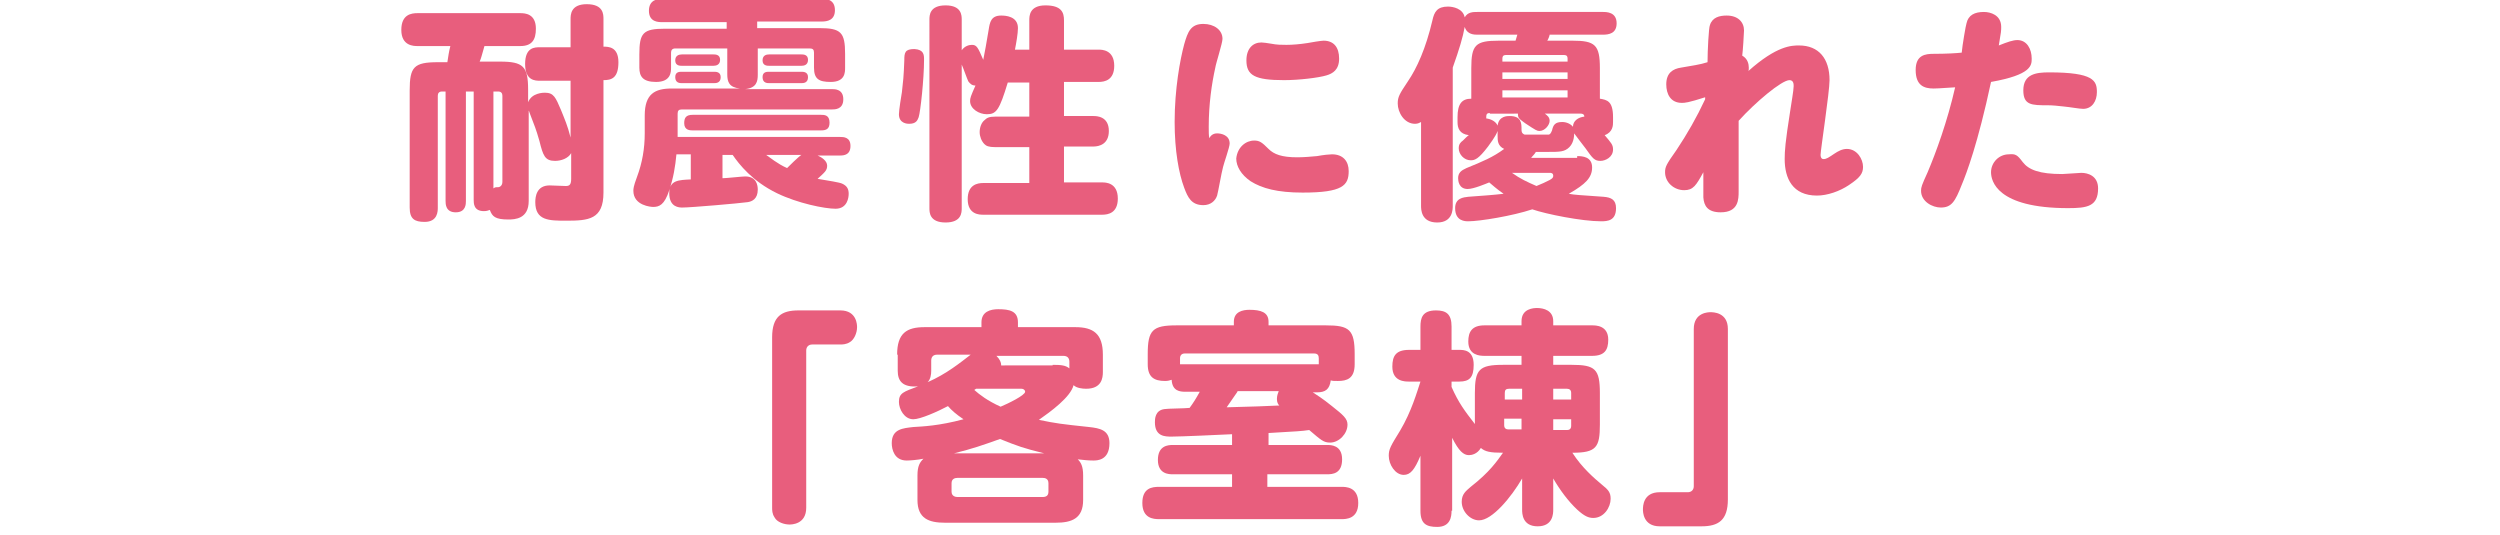
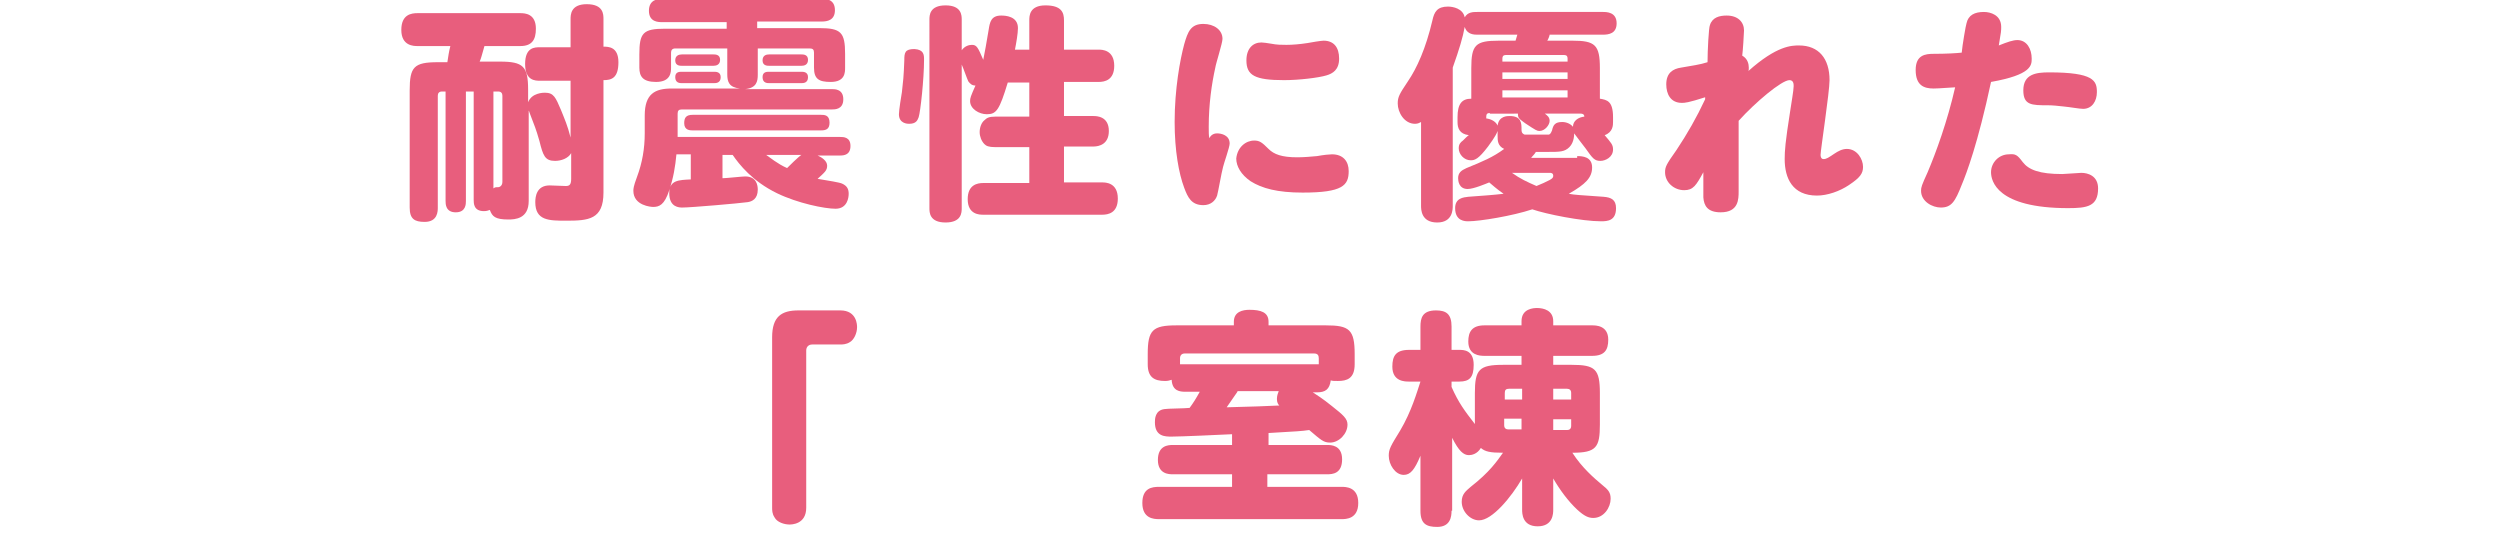
<svg xmlns="http://www.w3.org/2000/svg" version="1.1" id="レイヤー_2" x="0px" y="0px" viewBox="0 0 418 89.5" style="enable-background:new 0 0 418 89.5;" xml:space="preserve">
  <style type="text/css">
	.st0{fill:#E85E7D;}
</style>
  <g>
    <path class="st0" d="M95.4,13.5h-5.1c-0.8,0-2.5,0-2.5-2.8s1.6-2.8,2.5-2.8h5.1V3.2c0-0.7,0-2.5,2.7-2.5c2.8,0,2.8,1.7,2.8,2.5v4.6   c0.8,0,2.5,0,2.5,2.6c0,2.7-1.2,3-2.5,3v18.8c0,4.5-2.5,4.7-6.2,4.7c-2.9,0-5.2,0-5.2-3.1c0-0.9,0.2-2.8,2.4-2.8   c0.4,0,2.3,0.1,2.7,0.1c0.6,0,0.9-0.2,0.9-1.2v-4.3c-0.5,0.9-1.7,1.3-2.7,1.3c-1.7,0-2-0.9-2.6-3.3c-0.6-2.1-0.8-2.5-1.6-4.6   c-0.1-0.2-0.1-0.4-0.2-0.5v15.1c0,3-2.3,3.1-3.4,3.1c-2.2,0-2.7-0.5-3.1-1.6c-0.3,0.1-0.5,0.2-1,0.2c-1.7,0-1.7-1.3-1.7-1.9V15.3   h-1.3v18.3c0,0.5,0,1.9-1.7,1.9c-1.7,0-1.7-1.4-1.7-1.9V15.3h-0.6c-0.5,0-0.7,0.3-0.7,0.7v18.7c0,0.6,0,2.4-2.2,2.4   c-1.7,0-2.5-0.5-2.5-2.4V15.1c0-3.9,0.7-4.7,4.7-4.7h1.6C75,9.2,75,8.9,75.3,7.7h-5.5c-0.6,0-2.7,0-2.7-2.7c0-2.6,1.7-2.8,2.7-2.8   h17.2c0.8,0,2.6,0.1,2.6,2.6c0,1.9-0.7,2.9-2.6,2.9H81c-0.5,1.7-0.5,1.9-0.8,2.6h3.4c3.9,0,4.7,0.8,4.7,4.7v2.1   c0.6-1.6,2.6-1.6,2.8-1.6c1.5,0,1.8,0.8,2.7,2.9c0.6,1.5,1.1,2.6,1.6,4.6V13.5z M82.5,31.5c0.3-0.2,0.3-0.2,0.8-0.2   c0.2,0,0.7-0.2,0.7-0.9V16c0-0.4-0.2-0.7-0.7-0.7h-0.8V31.5z" />
    <path class="st0" d="M120.8,25.9v3.9c0.6,0,3.3-0.3,3.8-0.3c1.9,0,2.1,1.5,2.1,2.2c0,1.6-1,2-1.7,2.1c-1.4,0.2-9.5,0.9-10.9,0.9   c-0.5,0-2.2,0-2.2-2.4c0-2.2,1.6-2.2,3.6-2.3v-4.2h-2.4c-0.2,2.1-0.5,3.9-1.2,6c-0.8,2.5-1.7,2.8-2.7,2.8c-0.3,0-3.3-0.2-3.3-2.7   c0-0.3,0-0.7,0.6-2.3c0.9-2.4,1.3-4.8,1.3-7.3v-3c0-3.6,1.7-4.5,4.5-4.5h11.4c-1.8-0.2-2.1-1.1-2.1-2.4V8.1h-8.7   c-0.5,0-0.7,0.3-0.7,0.7v2.5c0,0.7,0,2.4-2.5,2.4c-2.2,0-2.8-0.9-2.8-2.4V9.1c0-3.6,0.6-4.3,4.3-4.3h10.3V3.7h-10.8   c-0.6,0-2.2,0-2.2-1.9c0-1.8,1.4-2,2.2-2h26.7c0.6,0,2.2,0,2.2,1.9c0,1.7-1.3,1.9-2.2,1.9h-10.8v1.1H137c3.6,0,4.3,0.7,4.3,4.3v2.3   c0,0.8,0,2.4-2.4,2.4c-2,0-2.8-0.5-2.8-2.4V8.8c0-0.5-0.2-0.7-0.7-0.7h-8.7v4.4c0,1.1-0.2,2.2-2.1,2.4h14.5c0.5,0,1.9,0,1.9,1.7   c0,1.7-1.4,1.7-1.9,1.7h-25.1c-0.5,0-0.7,0.2-0.7,0.7v3.9h27.2c0.5,0,1.7,0,1.7,1.5c0,1.5-1.1,1.6-1.7,1.6h-3.8   c0.7,0.3,1.6,0.9,1.6,1.7c0,0.8-0.4,1.1-1.6,2.2c1.8,0.3,3.7,0.6,4.1,0.8c0.9,0.4,1.1,1,1.1,1.7c0,0.6-0.2,2.5-2.2,2.5   c-1.8,0-6.3-0.9-9.8-2.6c-4.1-2-6.3-4.8-7.4-6.4H120.8z M119.3,9.1c0.3,0,1.1,0,1.1,0.9c0,0.8-0.6,1-1.1,1H114   c-0.3,0-1.1,0-1.1-0.9c0-0.8,0.6-1,1.1-1H119.3z M119.4,12c0.3,0,1.1,0,1.1,0.9c0,1-0.8,1-1.1,1H114c-0.3,0-1.1,0-1.1-1   c0-0.9,0.7-0.9,1.1-0.9H119.4z M115.8,21.8c-0.4,0-1.4,0-1.4-1.2c0-0.9,0.3-1.4,1.4-1.4h21.5c0.5,0,1.4,0,1.4,1.3   c0,1.1-0.6,1.3-1.4,1.3H115.8z M134,9.1c0.3,0,1.1,0,1.1,0.9c0,0.9-0.7,1-1.1,1h-5.4c-0.3,0-1.1,0-1.1-0.9c0-0.9,0.7-1,1.1-1H134z    M134,12c0.3,0,1.1,0,1.1,0.9c0,1-0.8,1-1.1,1h-5.4c-0.3,0-1.1,0-1.1-1c0-0.9,0.7-0.9,1.1-0.9H134z M128.1,25.9   c0.6,0.4,1.9,1.5,3.5,2.2c0.3-0.3,1.9-1.9,2.4-2.2H128.1z" />
    <path class="st0" d="M154.5,10c0,3.2-0.6,8.7-0.9,9.6c-0.2,0.5-0.4,1.1-1.6,1.1c-0.2,0-1.7,0-1.7-1.6c0-0.6,0.4-3.2,0.5-3.7   c0.2-1.8,0.3-2.5,0.4-5.3c0-1.3,0.1-1.9,1.7-1.9C154.5,8.3,154.5,9.2,154.5,10z M172.1,8.3V3.4c0-0.7,0-2.5,2.7-2.5   c2.7,0,3.1,1.2,3.1,2.5v4.9h5.8c0.5,0,2.6,0,2.6,2.7c0,2.4-1.6,2.7-2.6,2.7h-5.8v5.7h4.9c0.5,0,2.6,0,2.6,2.5   c0,2.2-1.6,2.6-2.6,2.6h-4.9v6h6.4c0.5,0,2.6,0,2.6,2.7c0,2.4-1.6,2.7-2.6,2.7h-19.9c-0.6,0-2.6,0-2.6-2.6c0-2.4,1.6-2.7,2.6-2.7   h7.7v-6h-5.7c-1.1,0-1.5-0.2-1.8-0.5c-0.5-0.5-0.8-1.3-0.8-2c0-0.8,0.3-1.6,0.8-2c0.4-0.4,0.8-0.6,1.8-0.6h5.7v-5.7h-3.6   c-1.4,4.6-1.9,5.3-3.5,5.3c-1.3,0-2.8-0.9-2.8-2.2c0-0.5,0.1-0.8,0.9-2.6c-0.6,0-0.9-0.3-1.2-0.7c-0.2-0.4-0.9-2.4-1.1-2.8v24   c0,0.7,0,2.4-2.7,2.4c-2.7,0-2.7-1.7-2.7-2.4V3.3c0-0.7,0-2.4,2.7-2.4c2.7,0,2.7,1.7,2.7,2.4v5.1c0.5-0.7,1.2-0.9,1.7-0.9   c0.8,0,1,0.4,1.9,2.5c0.3-1.4,0.5-2.7,0.9-5c0.2-1.3,0.4-2.4,2.1-2.4c0.7,0,2.8,0.1,2.8,2.1c0,0.9-0.3,2.6-0.5,3.6H172.1z" />
    <path class="st0" d="M203.5,22.3c0.7,0,2.1,0.3,2.1,1.7c0,0.6-1,3.4-1.1,3.9c-0.3,1.1-0.8,4.1-1,4.8c-0.3,0.9-1.1,1.6-2.3,1.6   c-2,0-2.6-1.3-3.2-2.9c-0.9-2.4-1.6-6.2-1.6-11c0-5.5,0.9-10.4,1.6-13c0.6-2.1,1.1-3.4,3.2-3.4c1.8,0,3.2,1,3.2,2.5   c0,0.7-1.1,4.1-1.2,4.8c-0.6,2.7-1.1,6.1-1.1,9.9c0,1,0,1.4,0.1,1.9C202.4,22.7,202.8,22.3,203.5,22.3z M209.7,23.5   c0.9,0,1.3,0.3,2.4,1.4c0.9,0.9,2.2,1.4,4.8,1.4c1,0,2.3-0.1,3.3-0.2c1.1-0.2,2.1-0.3,2.5-0.3c1.9,0,2.8,1.2,2.8,2.8   c0,2.4-1,3.6-7.7,3.6c-4.2,0-6.8-0.7-8.7-1.9c-1.6-1.1-2.4-2.5-2.4-3.8C206.9,24.6,208.3,23.5,209.7,23.5z M210.9,7.1   c0.3,0,1,0.1,1.6,0.2c1,0.2,1.8,0.2,2.6,0.2c1,0,2.2-0.1,3.5-0.3c0.5-0.1,2.3-0.4,2.7-0.4c1.7,0,2.6,1.1,2.6,3   c0,1.9-1.1,2.5-2.1,2.8c-1.3,0.4-4.6,0.8-7.1,0.8c-4.9,0-6.3-0.8-6.3-3.3C208.4,8.1,209.5,7.1,210.9,7.1z" />
    <path class="st0" d="M263.7,26.1c0.9,0,2.5,0.1,2.5,1.9c0,1.7-1.1,2.8-3.9,4.4c1.1,0.2,1.6,0.2,5.8,0.5c1.3,0.1,2.1,0.5,2.1,1.9   c0,2.1-1.4,2.2-2.5,2.2c-3.2,0-9.2-1.2-11.5-2c-3.3,1.1-8.8,2-10.7,2c-0.5,0-2.2,0-2.2-2.2c0-1.7,1.4-1.8,2.2-1.9   c2.7-0.2,4.2-0.3,5.9-0.5c-1.3-0.9-1.9-1.5-2.4-1.9c-0.5,0.2-2.6,1.1-3.6,1.1c-1.5,0-1.6-1.4-1.6-1.8c0-0.9,0.5-1.3,1.4-1.7   c2.7-1.1,4.4-1.8,6.3-3.2c-1.1-0.5-1.1-1.4-1.1-2.2v-0.8c-0.3,0.9-1.4,2.3-1.6,2.6c-1.6,2.1-2.2,2.3-2.9,2.3c-1.1,0-2-1-2-2   c0-0.7,0.3-1,0.7-1.3c0.3-0.3,0.9-0.9,1-0.9c-1.6-0.2-1.9-1.2-1.9-2.2v-0.8c0-2.2,0.7-3.1,2.3-3.1v-5.1c0-3.9,0.7-4.6,4.6-4.6h2.8   c0.1-0.3,0.2-0.7,0.3-1h-6.6c-0.6,0-1.8,0-2.2-1.3c-0.3,1.7-0.9,3.7-2,6.8v23.1c0,0.6,0,2.8-2.6,2.8c-2.7,0-2.7-2.2-2.7-2.8v-14   c-0.2,0.1-0.5,0.3-1,0.3c-1.8,0-2.9-1.9-2.9-3.4c0-1.1,0.3-1.6,1.7-3.7c1.5-2.2,3-5.5,4.1-10.2c0.3-1.4,0.8-2.3,2.6-2.3   c0.8,0,2.5,0.3,2.8,1.8c0.5-0.9,1.4-0.9,2.1-0.9H268c0.6,0,2.3,0,2.3,1.9c0,1.7-1.3,1.9-2.3,1.9h-8.9c0,0.2-0.3,0.9-0.4,1h4.2   c3.8,0,4.6,0.7,4.6,4.6v5.1c1.2,0.2,2.2,0.4,2.2,3.1v0.8c0,0.5,0,1.7-1.4,2.2c1.1,1.3,1.4,1.6,1.4,2.4c0,1.3-1.3,1.9-2.1,1.9   c-1,0-1.3-0.4-2.5-2.1c-0.3-0.4-1.7-2.2-1.9-2.5c0,1.3-0.5,2-0.8,2.3c-0.8,0.8-1.6,0.8-3.6,0.8h-2c-0.3,0.5-0.5,0.6-0.8,1H263.7z    M249.1,18.9c-0.6,0-0.6,0.3-0.6,0.9c0.8,0.1,1.6,0.5,1.9,1.2c0.2-1.6,1.6-1.6,2-1.6c2,0,2,1.2,2,2.3c0,0.6,0.3,0.7,0.5,0.8   c0.2,0,2.1,0,2.5,0c1.4,0,1.4,0,1.6,0c0.2-0.1,0.3-0.2,0.5-0.7c0.2-0.9,0.5-1.4,1.7-1.4c0.7,0,1.4,0.3,1.8,0.8c0-1,0.9-1.6,1.9-1.7   c0-0.5-0.5-0.5-0.6-0.5h-6c0.4,0.3,0.8,0.6,0.8,1.2c0,0.7-0.8,1.7-1.7,1.7c-0.4,0-0.6-0.1-2.4-1.3c-1.1-0.8-1.2-0.9-1.2-1.6H249.1z    M251.2,10.3h10.9V9.8c0-0.6-0.4-0.6-0.6-0.6h-9.7c-0.2,0-0.6,0-0.6,0.6V10.3z M262.1,12.1h-10.9v1.1h10.9V12.1z M262.1,15.1h-10.9   v1.2h10.9V15.1z M252.8,28.9c1.4,1,2.5,1.5,4.1,2.2c1-0.4,1.4-0.6,2.2-1c0.3-0.2,0.6-0.3,0.6-0.7c0-0.5-0.4-0.5-0.6-0.5H252.8z" />
    <path class="st0" d="M285.3,16.2c-3.1,1-3.6,1-4.1,1c-1.9,0-2.6-1.5-2.6-3.1c0-1.9,1.1-2.6,2.5-2.8c1.7-0.3,3.2-0.5,4.4-0.9   c0-1.9,0.2-5.8,0.4-6.2c0.4-1.3,1.6-1.6,2.8-1.6c1.9,0,2.9,1.1,2.9,2.5c0,0.4-0.2,3.6-0.3,4.2c0.9,0.5,1.1,1.4,1.1,2   c0,0.3,0,0.5-0.1,0.6c4.8-4.3,7.3-4.3,8.5-4.3c3.3,0,5.1,2.2,5.1,5.8c0,2-1.5,11.7-1.5,12.5c0,0.3,0.1,0.7,0.5,0.7   c0.5,0,0.9-0.3,1.8-0.9c0.6-0.4,1.3-0.8,2.1-0.8c1.7,0,2.7,1.7,2.7,3c0,1.1-0.5,1.8-2.3,3c-1.6,1.1-3.7,1.8-5.4,1.8   c-4.1,0-5.4-2.9-5.4-6.1c0-1.4,0.1-2.8,0.9-7.9c0.2-1.4,0.6-3.6,0.6-4.3c0-0.3,0-1-0.7-1c-1.3,0-5.7,3.7-8.5,6.8   c0,1.9,0,10.1,0,11.8c0,1.3,0,3.5-3,3.5c-2.2,0-2.8-1.1-2.9-2.5c0-0.7,0-1.1,0-4.2c-1.2,2.2-1.7,3-3.2,3c-1.7,0-3.2-1.3-3.2-3   c0-0.9,0.2-1.3,1.9-3.7c1.8-2.7,3.4-5.5,4.8-8.5V16.2z" />
    <path class="st0" d="M328.8,3.9c0.3-1.4,1.4-1.9,2.9-1.9c1.1,0,2.9,0.5,2.9,2.5c0,0.6,0,0.8-0.4,3.1c1.5-0.6,2.4-0.9,3.1-0.9   c1.6,0,2.4,1.5,2.4,3.1c0,1.1,0,2.7-6.8,3.9C330.7,24,328.8,29,328,30.9c-1.1,2.8-1.7,3.8-3.5,3.8c-1.4,0-3.3-1-3.3-2.8   c0-0.6,0.1-0.9,1.1-3.1c1.4-3.3,3.3-8.5,4.6-14.2c-0.5,0-2.6,0.2-3.6,0.2c-1.6,0-3-0.5-3-3.1c0-2.5,1.6-2.7,3-2.7   c2.1,0,3.8-0.1,4.7-0.2C328.1,7.6,328.7,4.1,328.8,3.9z M338.2,27.1c1,1.3,2.8,2,6.6,2c0.5,0,2.8-0.2,3.2-0.2   c1.1,0,2.8,0.5,2.8,2.6c0,3-1.8,3.3-5,3.3c-12,0-12.9-4.6-12.9-6c0-1.6,1.3-3,3-3C337,25.7,337.3,25.9,338.2,27.1z M348.3,18.2   c-0.6,0-2.2-0.3-3.3-0.4c-0.8-0.1-1.9-0.2-2.6-0.2c-2.7,0-4.1,0-4.1-2.5c0-2.7,2.1-3,4.3-3c7.5,0,8,1.4,8,3.3   C350.6,16.9,349.8,18.2,348.3,18.2z" />
  </g>
  <g>
    <path class="st0" d="M129.1,56.4c0-3.5,1.6-4.5,4.4-4.5h7c2.8,0,2.8,2.5,2.8,2.8c0,1-0.5,2.1-1.2,2.5c-0.6,0.4-1.3,0.4-1.6,0.4   h-4.7c-0.6,0-1,0.4-1,1v26.3c0,2.8-2.5,2.8-2.8,2.8c-0.9,0-2.1-0.4-2.5-1.2c-0.4-0.6-0.4-1.2-0.4-1.6V56.4z" />
-     <path class="st0" d="M150,59.3c0-3.6,1.6-4.6,4.6-4.6h9.5v-0.8c0-1.8,1.5-2.2,2.8-2.2c1.9,0,3.3,0.3,3.3,2.2v0.8h9.6   c3,0,4.6,1.1,4.6,4.6v2.9c0,1-0.2,2.8-2.8,2.8c-0.6,0-1.6-0.1-2.1-0.6c-0.5,2-3.8,4.4-5.8,5.8c2.9,0.6,3.7,0.7,8.4,1.2   c1.8,0.2,3.4,0.5,3.4,2.7c0,2.9-2.1,2.9-2.7,2.9c-0.9,0-1.7-0.1-2.6-0.2c0.5,0.5,0.9,1.1,0.9,2.7v4.1c0,3.1-1.9,3.8-4.6,3.8H158   c-2.7,0-4.6-0.7-4.6-3.8v-4.1c0-1.6,0.4-2.2,1-2.8c-1,0.2-2.2,0.3-2.8,0.3c-2.1,0-2.5-1.9-2.5-2.9c0-2.4,1.9-2.5,3.6-2.7   c1.6-0.1,4.3-0.2,8.4-1.3c-1.2-0.8-2-1.5-2.6-2.2c-1.7,0.9-4.6,2.2-5.8,2.2c-1.5,0-2.4-1.7-2.4-2.9c0-1.5,0.8-1.7,3.2-2.6   c-2.6,0.2-3.4-0.9-3.4-2.6V59.3z M155.7,62c0,0.6-0.1,1.4-0.6,1.9c3.2-1.4,5.5-3.3,7.2-4.6h-5.6c-0.7,0-1,0.4-1,1V62z M175.3,80.8   c0-0.8-0.6-0.9-1-0.9h-14.2c-0.5,0-1,0.2-1,0.9v1.4c0,0.8,0.7,0.9,1,0.9h14.2c0.6,0,1-0.2,1-0.9V80.8z M174.6,75.8   c-3.6-0.9-4.4-1.2-7.4-2.4c-3.1,1.1-4.5,1.6-7.7,2.4H174.6z M163.2,65c-0.1,0.1-0.2,0.1-0.3,0.2c0.9,0.8,2.2,1.8,4.4,2.8   c1.2-0.5,4.1-1.9,4.1-2.5c0-0.3-0.3-0.5-0.6-0.5H163.2z M176,61c1.5,0,2.2,0.1,2.8,0.6v-1.1c0-0.6-0.3-1-1-1h-11.2   c0.6,0.6,0.8,1.1,0.8,1.6H176z" />
    <path class="st0" d="M211.9,74.4h10c0.6,0,2.5,0,2.5,2.4c0,2.4-1.6,2.5-2.5,2.5h-10v2.1h12.4c0.7,0,2.8,0,2.8,2.7   c0,2.7-2.1,2.7-2.8,2.7h-30.5c-0.9,0-2.8-0.1-2.8-2.7c0-2.5,1.6-2.7,2.8-2.7H206v-2.1h-9.9c-0.6,0-2.5,0-2.5-2.4   c0-2.4,1.7-2.5,2.5-2.5h9.9v-1.8c-2,0.1-8.6,0.4-10.1,0.4c-1.1,0-2.8,0-2.8-2.4c0-0.5,0-2,1.6-2.2c0.5-0.1,3.4-0.1,4.2-0.2   c0.6-0.8,1.1-1.6,1.7-2.7h-2.4c-0.9,0-2.2-0.1-2.3-2c-0.3,0.1-0.6,0.2-1.1,0.2c-1.9,0-2.9-0.7-2.9-2.8v-1.7c0-4,0.8-4.8,4.8-4.8   h9.6v-0.6c0-1.7,1.5-2,2.6-2c1.9,0,3.2,0.4,3.2,2v0.6h9.6c3.9,0,4.8,0.7,4.8,4.8v1.7c0,2.4-1.3,2.8-2.8,2.8c-0.6,0-0.9,0-1.2-0.1   c-0.2,1.5-0.9,2-2.3,2h-0.7c0.6,0.4,1.6,1,3.2,2.3c1.9,1.5,2.6,2.1,2.6,3.1c0,1.5-1.4,3-2.9,3c-1.1,0-1.5-0.4-3.5-2.1   c-1.4,0.2-1.7,0.2-6.8,0.5V74.4z M219.9,60.9c0.3,0,0.4,0,0.6,0v-1c0-0.5-0.2-0.8-0.8-0.8h-21.6c-0.5,0-0.8,0.3-0.8,0.8v1   c0.2,0,0.4,0,0.6,0H219.9z M206.9,65.5c-0.3,0.4-1.5,2.2-1.8,2.6c4-0.1,6.9-0.2,8.8-0.3c-0.2-0.2-0.4-0.5-0.4-1.1   c0-0.6,0.2-1,0.3-1.3H206.9z" />
    <path class="st0" d="M242.7,85.4c0,1-0.2,2.7-2.4,2.7c-1.8,0-2.8-0.5-2.8-2.7v-9.2c-1,2.4-1.7,3.2-2.8,3.2c-1.4,0-2.5-1.7-2.5-3.2   c0-1.1,0.3-1.6,1.9-4.2c1.9-3.2,2.8-6.4,3.4-8.2h-1.9c-0.7,0-2.8,0-2.8-2.5c0-1.8,0.6-2.8,2.8-2.8h1.9v-3.9c0-1.4,0.3-2.7,2.6-2.7   c1.7,0,2.6,0.6,2.6,2.7v3.9h1.3c0.7,0,2.4,0,2.4,2.5c0,2.1-0.7,2.8-2.4,2.8h-1.3v0.9c1.2,2.7,2.2,4,3.9,6.2v-5.2   c0-3.9,0.7-4.7,4.7-4.7h3.1v-1.5h-6.2c-0.8,0-2.7-0.1-2.7-2.4c0-1.6,0.6-2.7,2.7-2.7h6.2v-0.7c0-2.1,2-2.2,2.6-2.2   c1.1,0,2.7,0.4,2.7,2.2v0.7h6.5c0.6,0,2.7,0,2.7,2.4c0,1.7-0.6,2.7-2.7,2.7h-6.5v1.5h3.1c3.9,0,4.7,0.7,4.7,4.7v5.3   c0,3.8-0.6,4.7-4.6,4.7c1.6,2.5,3.7,4.3,4.9,5.3c1.1,0.9,1.5,1.3,1.5,2.4c0,1.4-1.1,3.2-2.9,3.2c-0.8,0-1.5-0.3-2.7-1.4   c-1.5-1.4-2.9-3.3-4-5.2v5.2c0,0.6,0,2.8-2.6,2.8c-2.6,0-2.6-2.2-2.6-2.8V80c-1.8,3.1-5,7-7.2,7c-1.5,0-2.9-1.5-2.9-3.1   c0-1.3,0.7-1.8,1.5-2.5c3.2-2.5,4.4-4.3,5.4-5.7c-2.2,0-3-0.2-3.7-0.8c-0.6,1-1.5,1.2-2,1.2c-0.9,0-1.7-0.7-2.8-2.9V85.4z    M251.5,66.8h3V65h-2.2c-0.5,0-0.7,0.2-0.7,0.7V66.8z M251.5,70.1v1c0,0.5,0.3,0.7,0.7,0.7h2.2v-1.8H251.5z M262.7,66.8v-1.1   c0-0.5-0.3-0.7-0.7-0.7h-2.3v1.8H262.7z M262.7,70.1h-3v1.8h2.3c0.3,0,0.7-0.1,0.7-0.7V70.1z" />
-     <path class="st0" d="M288.9,83.5c0,3.5-1.6,4.5-4.4,4.5h-7c-2.8,0-2.8-2.5-2.8-2.8c0-0.5,0-2.9,2.8-2.9h4.7c0.6,0,1-0.4,1-1V55   c0-2.8,2.5-2.8,2.8-2.8c0.4,0,2.9,0,2.9,2.8V83.5z" />
  </g>
</svg>